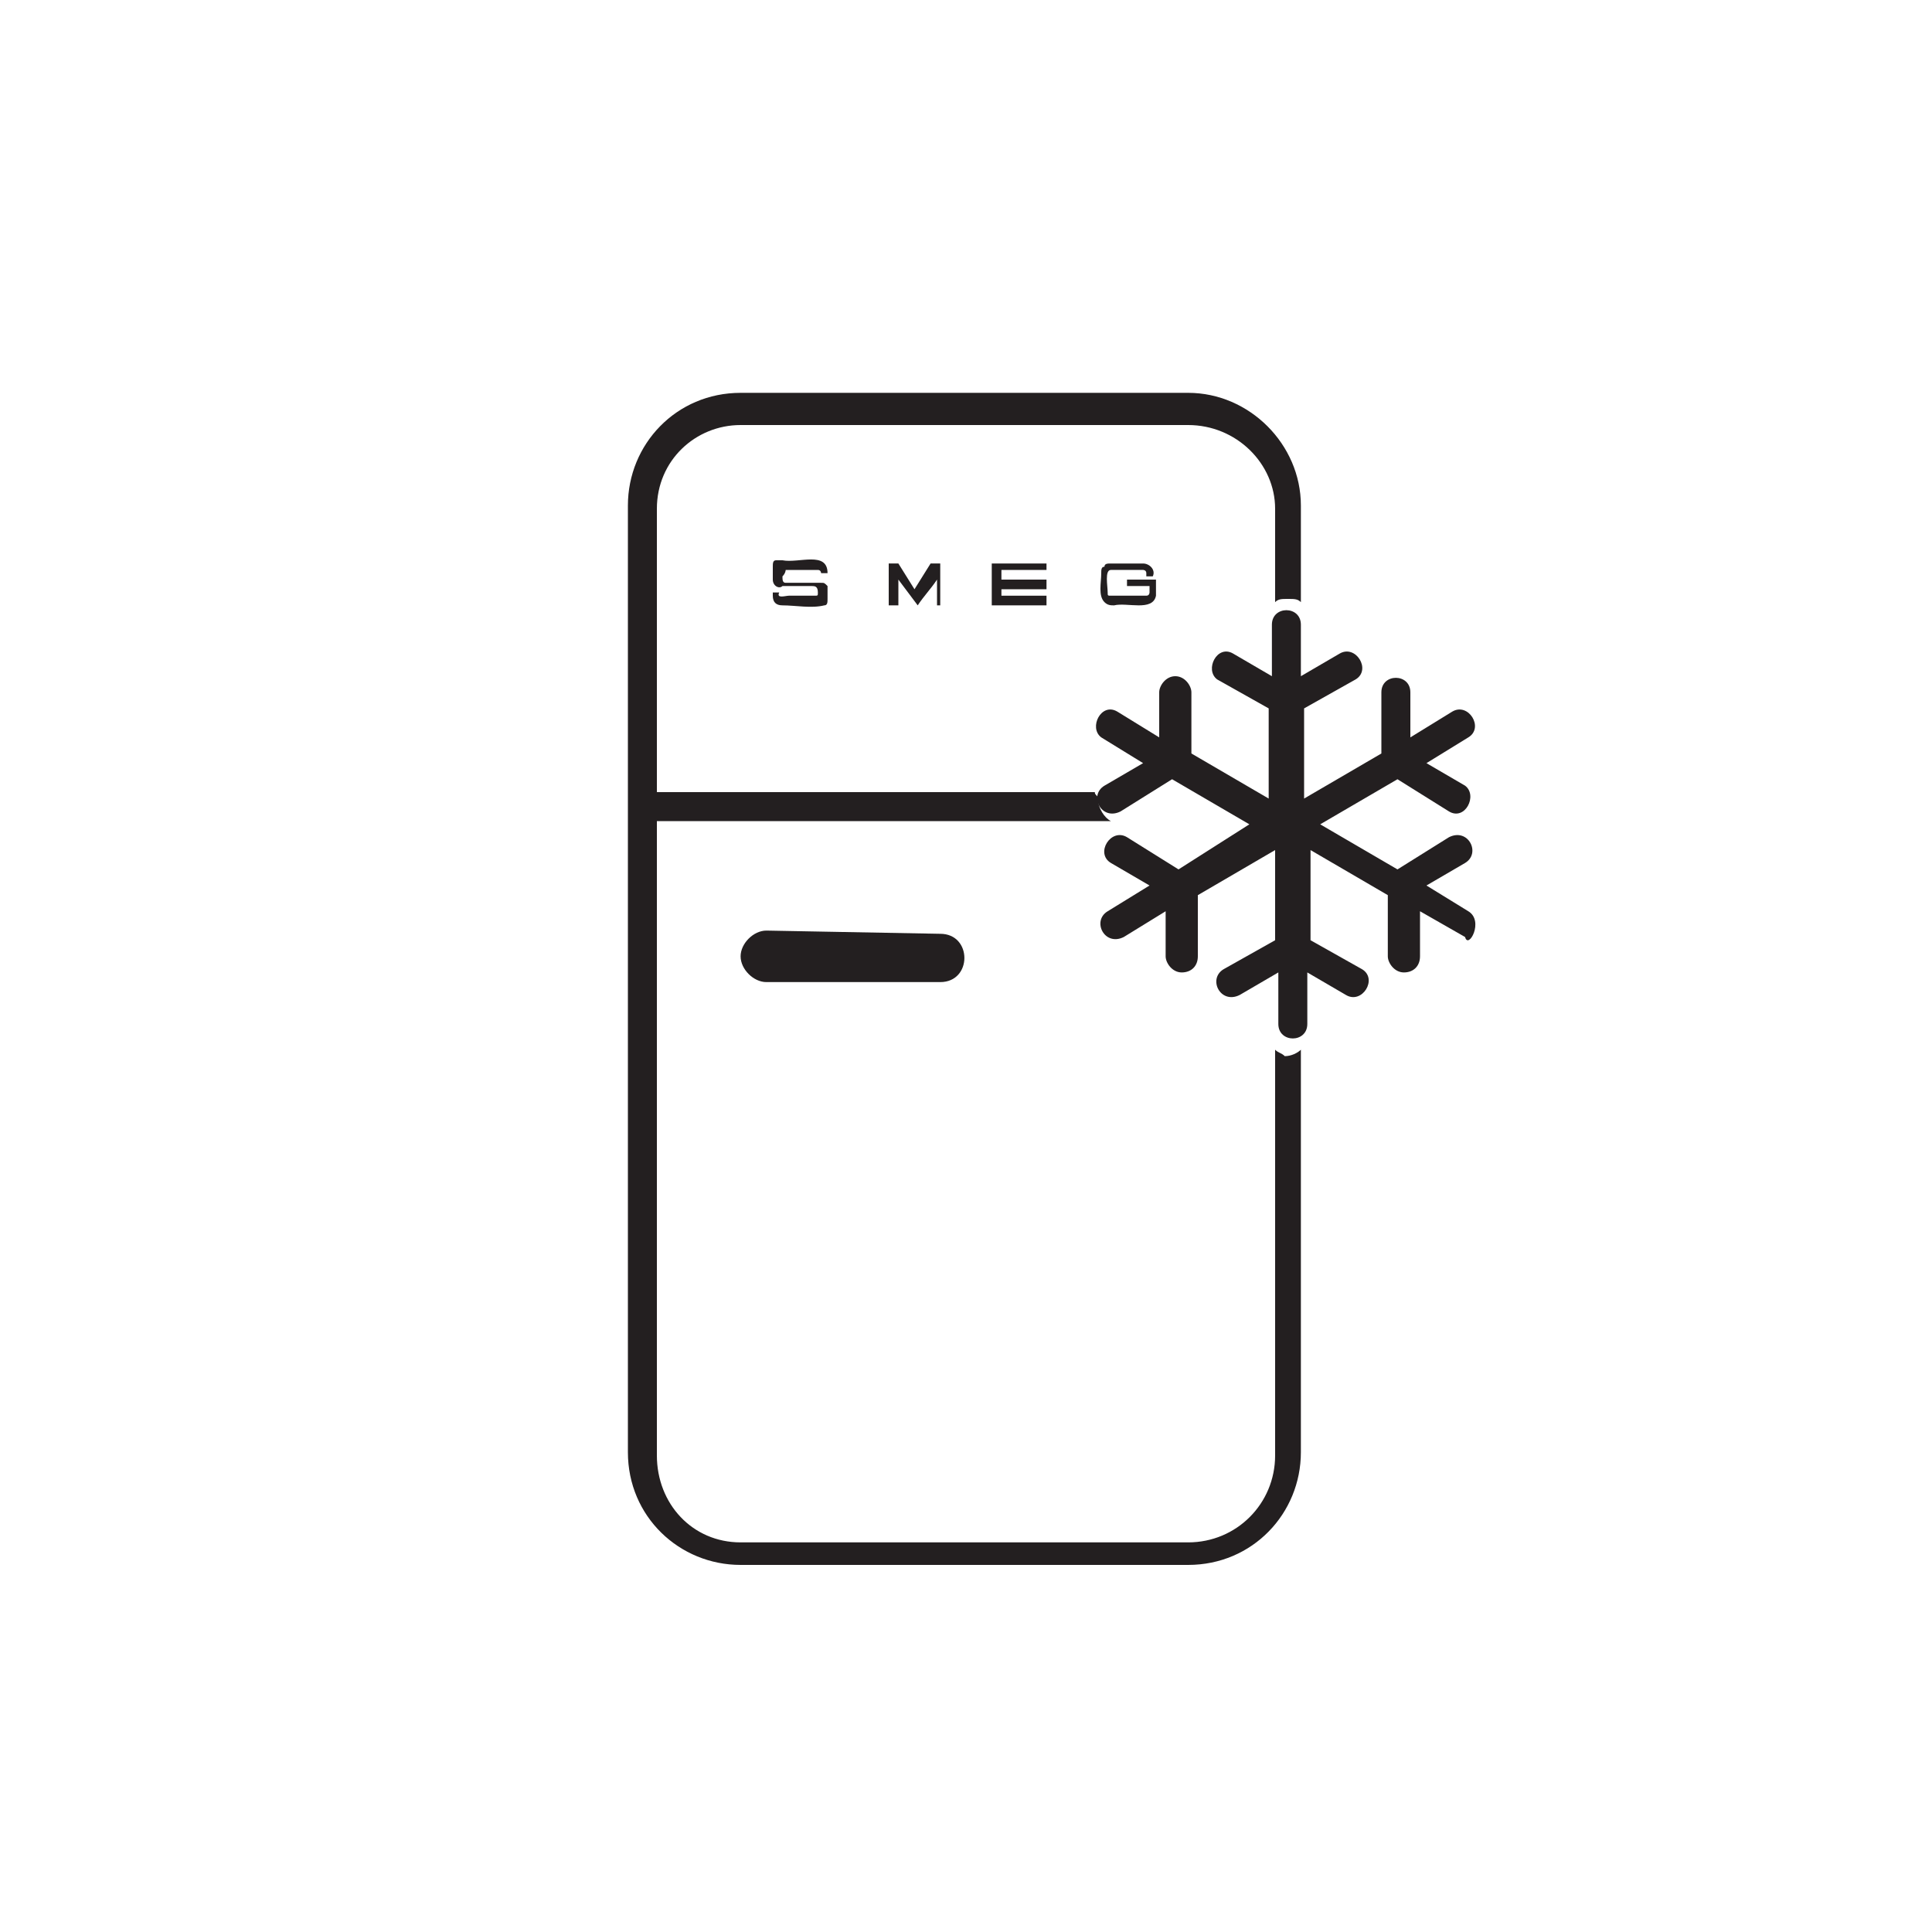
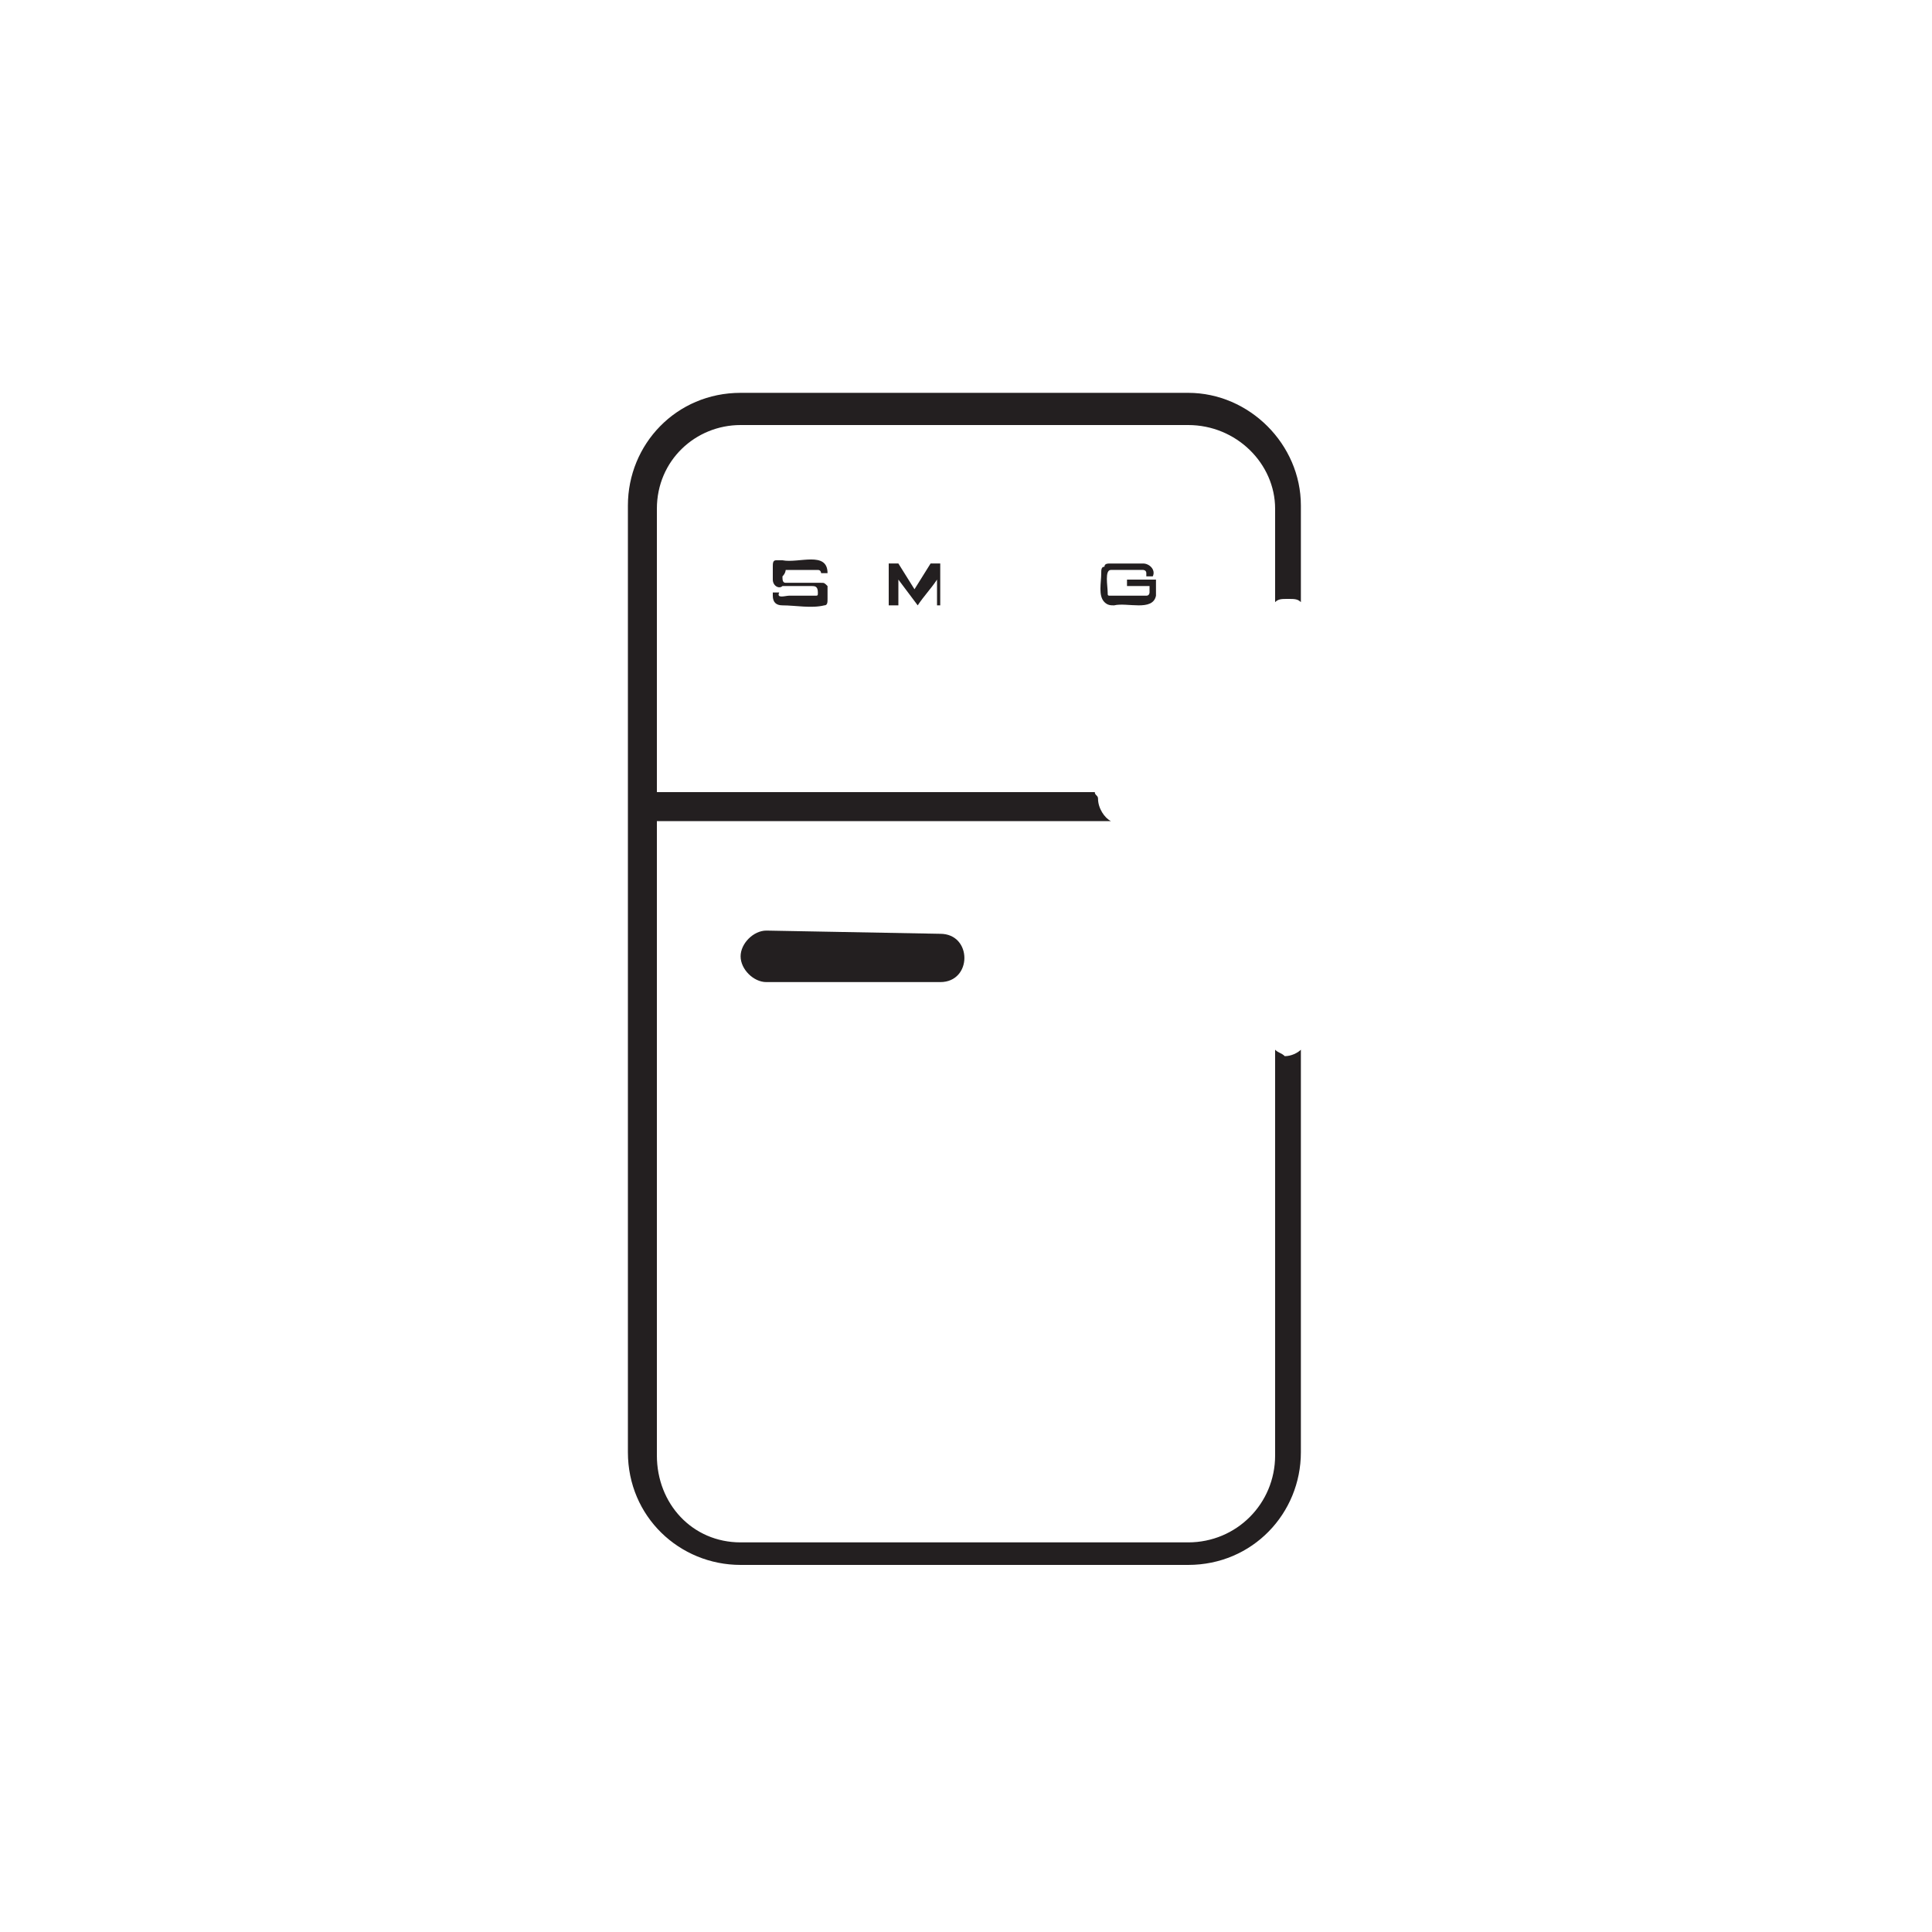
<svg xmlns="http://www.w3.org/2000/svg" version="1.1" id="Layer_1" x="0px" y="0px" width="60px" height="60px" viewBox="0 0 60 60" style="enable-background:new 0 0 60 60;" xml:space="preserve">
  <style type="text/css">
	.st0{fill:#231F20;}
</style>
  <g>
    <path class="st0" d="M39.6,32.6v12.6c0,1.5-1.2,2.7-2.7,2.7H23c-1.5,0-2.6-1.2-2.6-2.7V25.5h14.1c-0.2-0.1-0.4-0.4-0.4-0.7   c0-0.1-0.1-0.1-0.1-0.2H20.4v-8.8c0-1.5,1.2-2.6,2.6-2.6h13.9c1.5,0,2.7,1.2,2.7,2.6v2.9c0,0,0,0,0,0c0.1-0.1,0.2-0.1,0.4-0.1   c0.2,0,0.3,0,0.4,0.1v-3c0-1.9-1.6-3.5-3.5-3.5H23c-2,0-3.5,1.6-3.5,3.5v29.4c0,2,1.6,3.5,3.5,3.5h13.9c2,0,3.5-1.6,3.5-3.5V32.6   c-0.1,0.1-0.3,0.2-0.5,0.2C39.8,32.7,39.7,32.7,39.6,32.6L39.6,32.6z" />
    <path class="st0" d="M23.8,28.9c-0.4,0-0.8,0.4-0.8,0.8c0,0.4,0.4,0.8,0.8,0.8h5.4c1,0,1-1.5,0-1.5L23.8,28.9L23.8,28.9z" />
-     <path class="st0" d="M45.6,28.3L45.6,28.3l-1.3-0.8l1.2-0.7c0.5-0.3,0.1-1.1-0.5-0.8l-1.6,1l-2.4-1.4l2.4-1.4l1.6,1   c0.5,0.3,0.9-0.5,0.5-0.8l-1.2-0.7l1.3-0.8c0.5-0.3,0-1.1-0.5-0.8l-1.3,0.8v-1.4c0-0.6-0.9-0.6-0.9,0l0,1.9l-2.4,1.4V22l1.6-0.9   c0.5-0.3,0-1.1-0.5-0.8L40.4,21v-1.6c0-0.6-0.9-0.6-0.9,0V21l-1.2-0.7c-0.5-0.3-0.9,0.5-0.5,0.8l1.6,0.9v2.8L37,23.4l0-1.9   c0-0.2-0.2-0.5-0.5-0.5c-0.3,0-0.5,0.3-0.5,0.5c0,0.1,0,1.4,0,1.4l-1.3-0.8c-0.5-0.3-0.9,0.5-0.5,0.8l1.3,0.8l-1.2,0.7   c-0.5,0.3-0.1,1.1,0.5,0.8l1.6-1l2.4,1.4L36.6,27l-1.6-1c-0.5-0.3-1,0.5-0.5,0.8l1.2,0.7l-1.3,0.8c-0.5,0.3-0.1,1.1,0.5,0.8   l1.3-0.8v1.4c0,0.2,0.2,0.5,0.5,0.5s0.5-0.2,0.5-0.5l0-1.9l2.4-1.4v2.8l-1.6,0.9c-0.5,0.3-0.1,1.1,0.5,0.8l1.2-0.7v1.6   c0,0.6,0.9,0.6,0.9,0v-1.6l1.2,0.7c0.5,0.3,1-0.5,0.5-0.8l-1.6-0.9v-2.8l2.4,1.4l0,1.9c0,0.2,0.2,0.5,0.5,0.5s0.5-0.2,0.5-0.5v-1.4   l1.4,0.8C45.6,29.5,46.1,28.6,45.6,28.3L45.6,28.3z" />
-     <polygon class="st0" points="32.5,17.7 32.5,17.5 30.8,17.5 30.8,18.8 32.5,18.8 32.5,18.5 31.1,18.5 31.1,18.3 32.5,18.3 32.5,18    31.1,18 31.1,17.7  " />
    <path class="st0" d="M24.4,17.7C24.4,17.7,24.5,17.7,24.4,17.7h1c0.1,0,0.1,0.1,0.1,0.1h0.2c0-0.7-0.9-0.3-1.4-0.4   c-0.1,0-0.1,0-0.2,0c-0.1,0-0.1,0.1-0.1,0.2V18c0,0.2,0.2,0.3,0.3,0.2h0.9c0.1,0,0.2,0,0.2,0.2c0,0.1,0,0.1-0.1,0.1   c0,0-0.8,0-0.8,0c-0.1,0-0.4,0.1-0.3-0.1h-0.2v0.1c0,0.2,0.1,0.3,0.3,0.3c0.4,0,0.9,0.1,1.3,0c0.1,0,0.1-0.1,0.1-0.2   c0-0.1,0-0.2,0-0.3c0,0,0-0.1,0-0.1c-0.1-0.1-0.1-0.1-0.2-0.1h-1c0,0,0,0-0.1,0c-0.1,0-0.1-0.1-0.1-0.2   C24.4,17.8,24.4,17.7,24.4,17.7L24.4,17.7z" />
    <path class="st0" d="M29.2,18.8v-1.3h-0.3l-0.5,0.8l-0.5-0.8h-0.3v1.3h0.3V18h0l0.6,0.8c0.2-0.3,0.4-0.5,0.6-0.8h0v0.8L29.2,18.8   L29.2,18.8z" />
    <path class="st0" d="M35.5,17.5h-1c-0.1,0-0.2,0-0.2,0.1c-0.1,0-0.1,0.1-0.1,0.2c0,0.3-0.1,0.7,0.1,0.9c0.1,0.1,0.2,0.1,0.3,0.1   c0.4-0.1,1.2,0.2,1.3-0.3V18H35v0.2h0.7v0.2c0,0,0,0.1-0.1,0.1c0,0,0,0-0.1,0h-1c-0.1,0-0.1,0-0.1-0.1c0-0.2-0.1-0.7,0.1-0.7   c0,0,0,0,0.1,0h0.9c0,0,0.1,0,0.1,0.1c0,0,0,0.1,0,0.1h0.2C35.9,17.7,35.7,17.5,35.5,17.5L35.5,17.5z" />
  </g>
</svg>